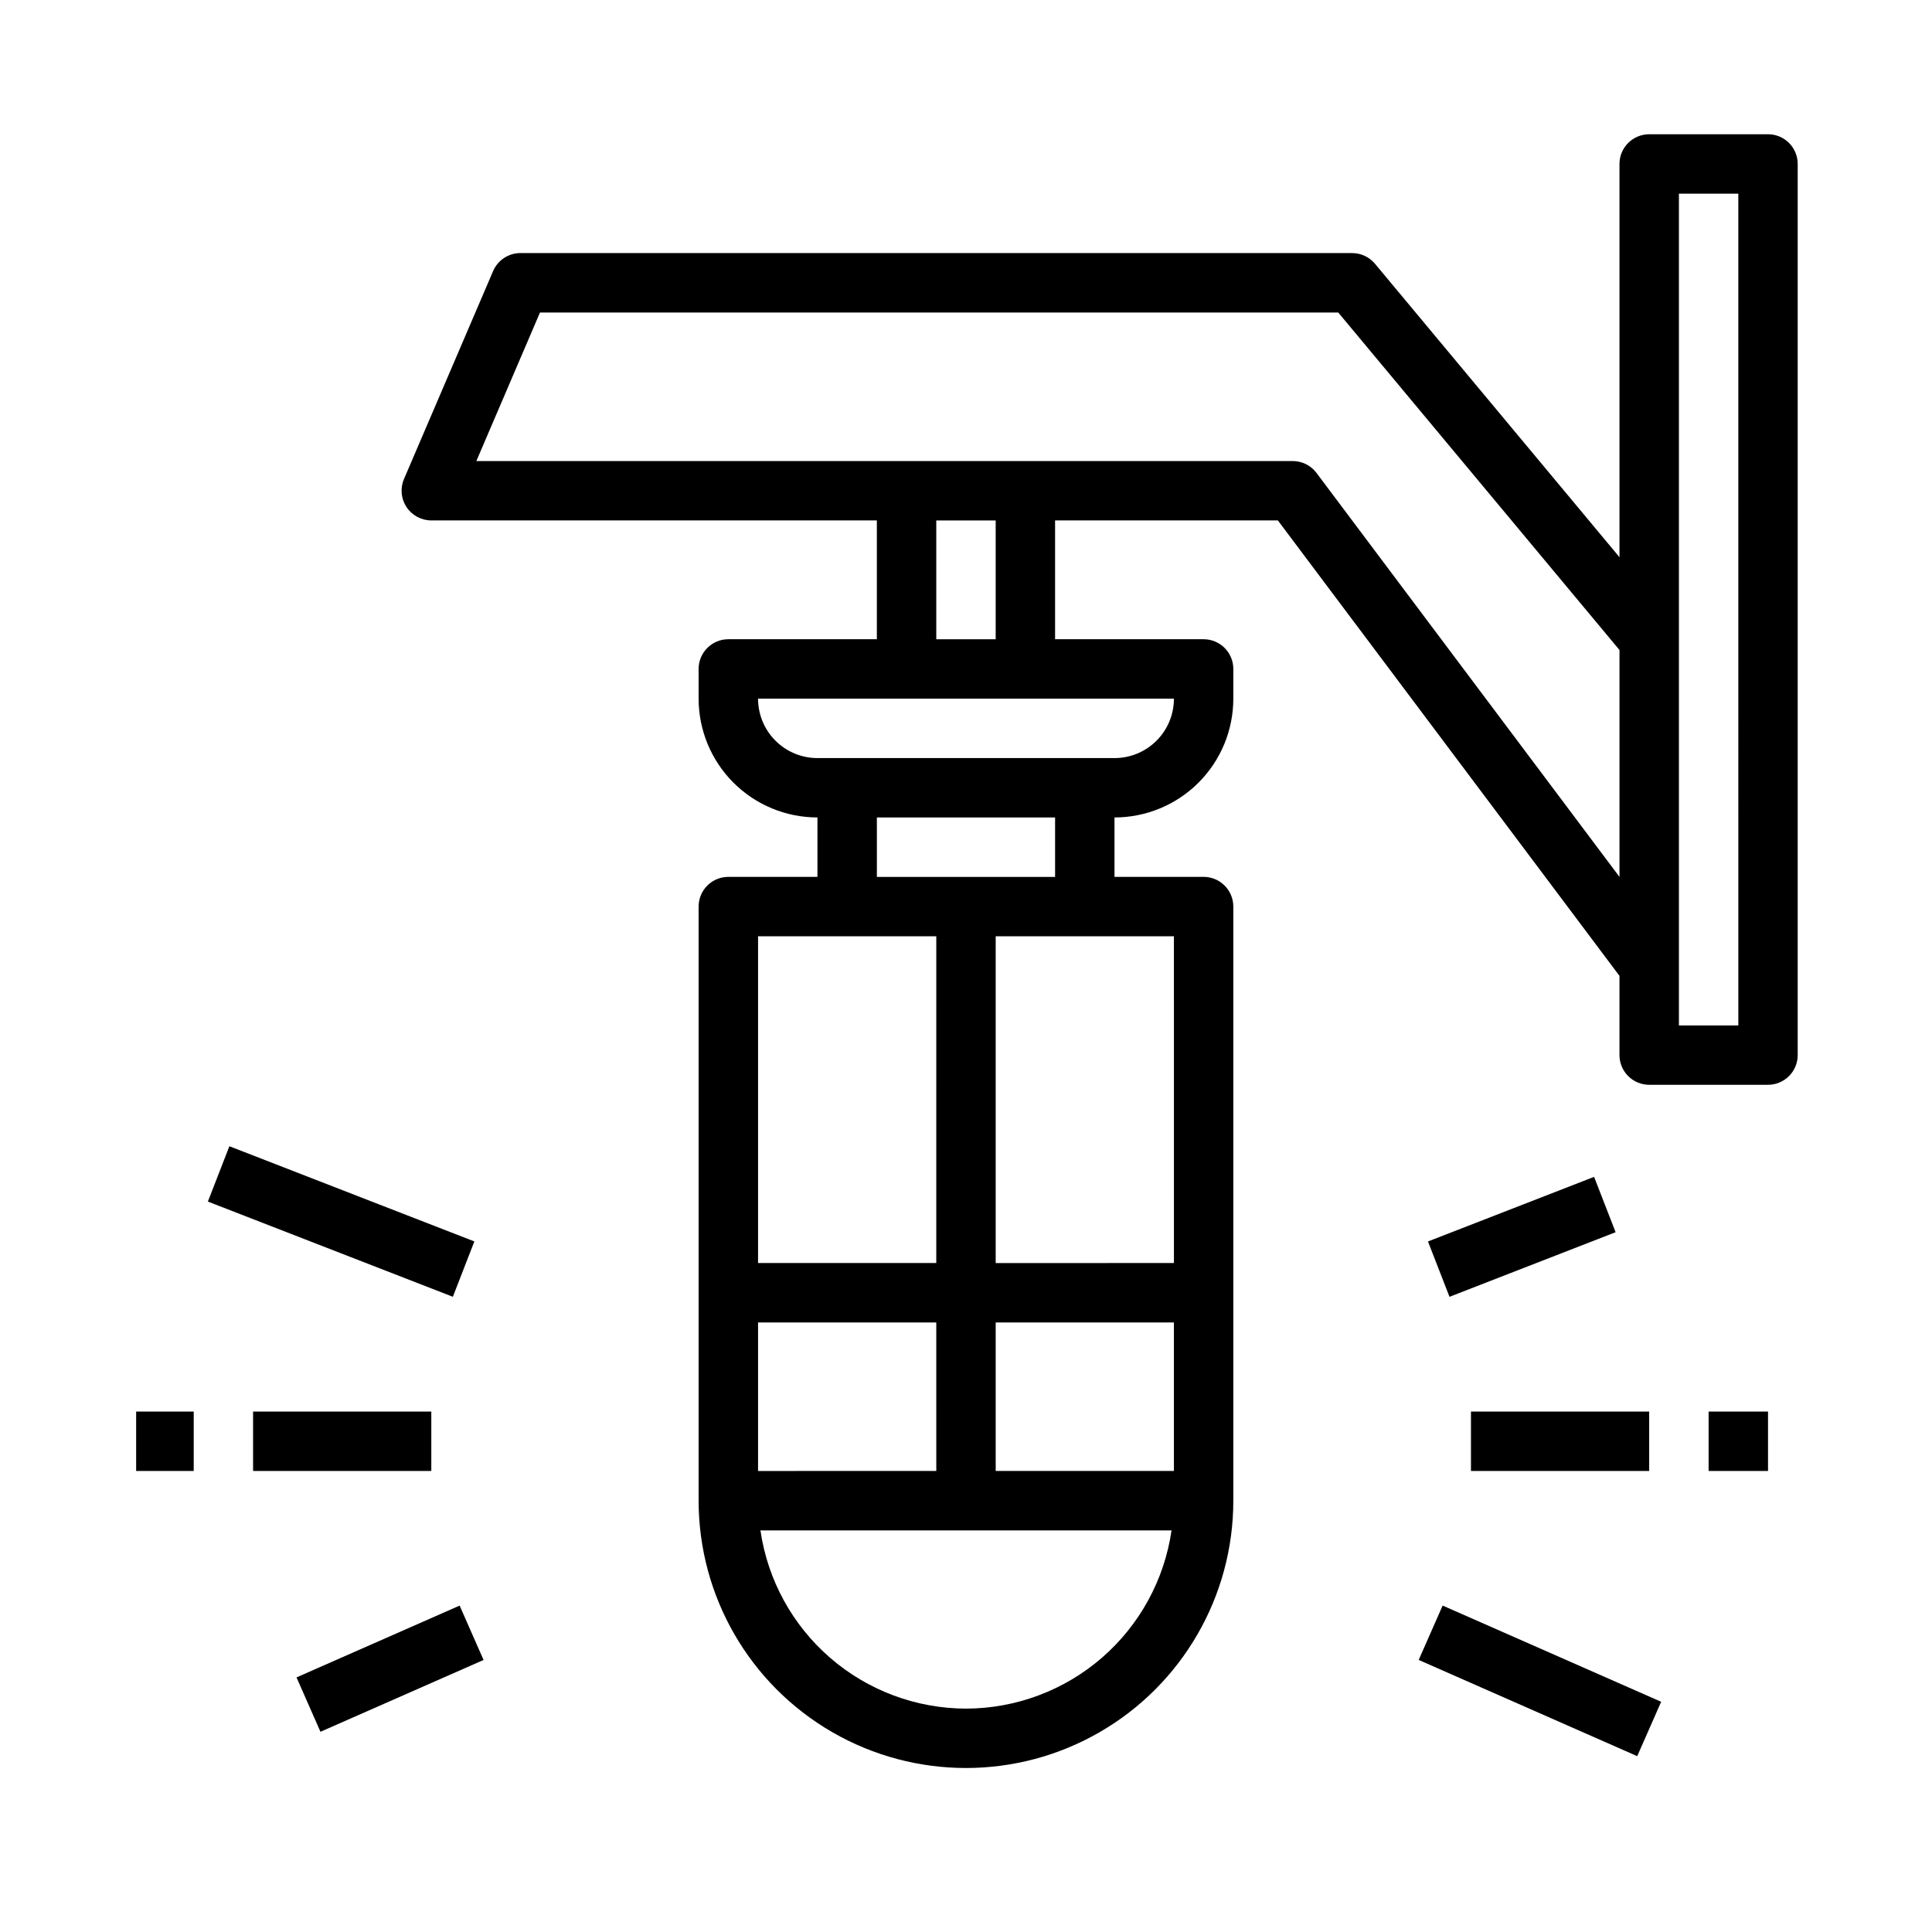
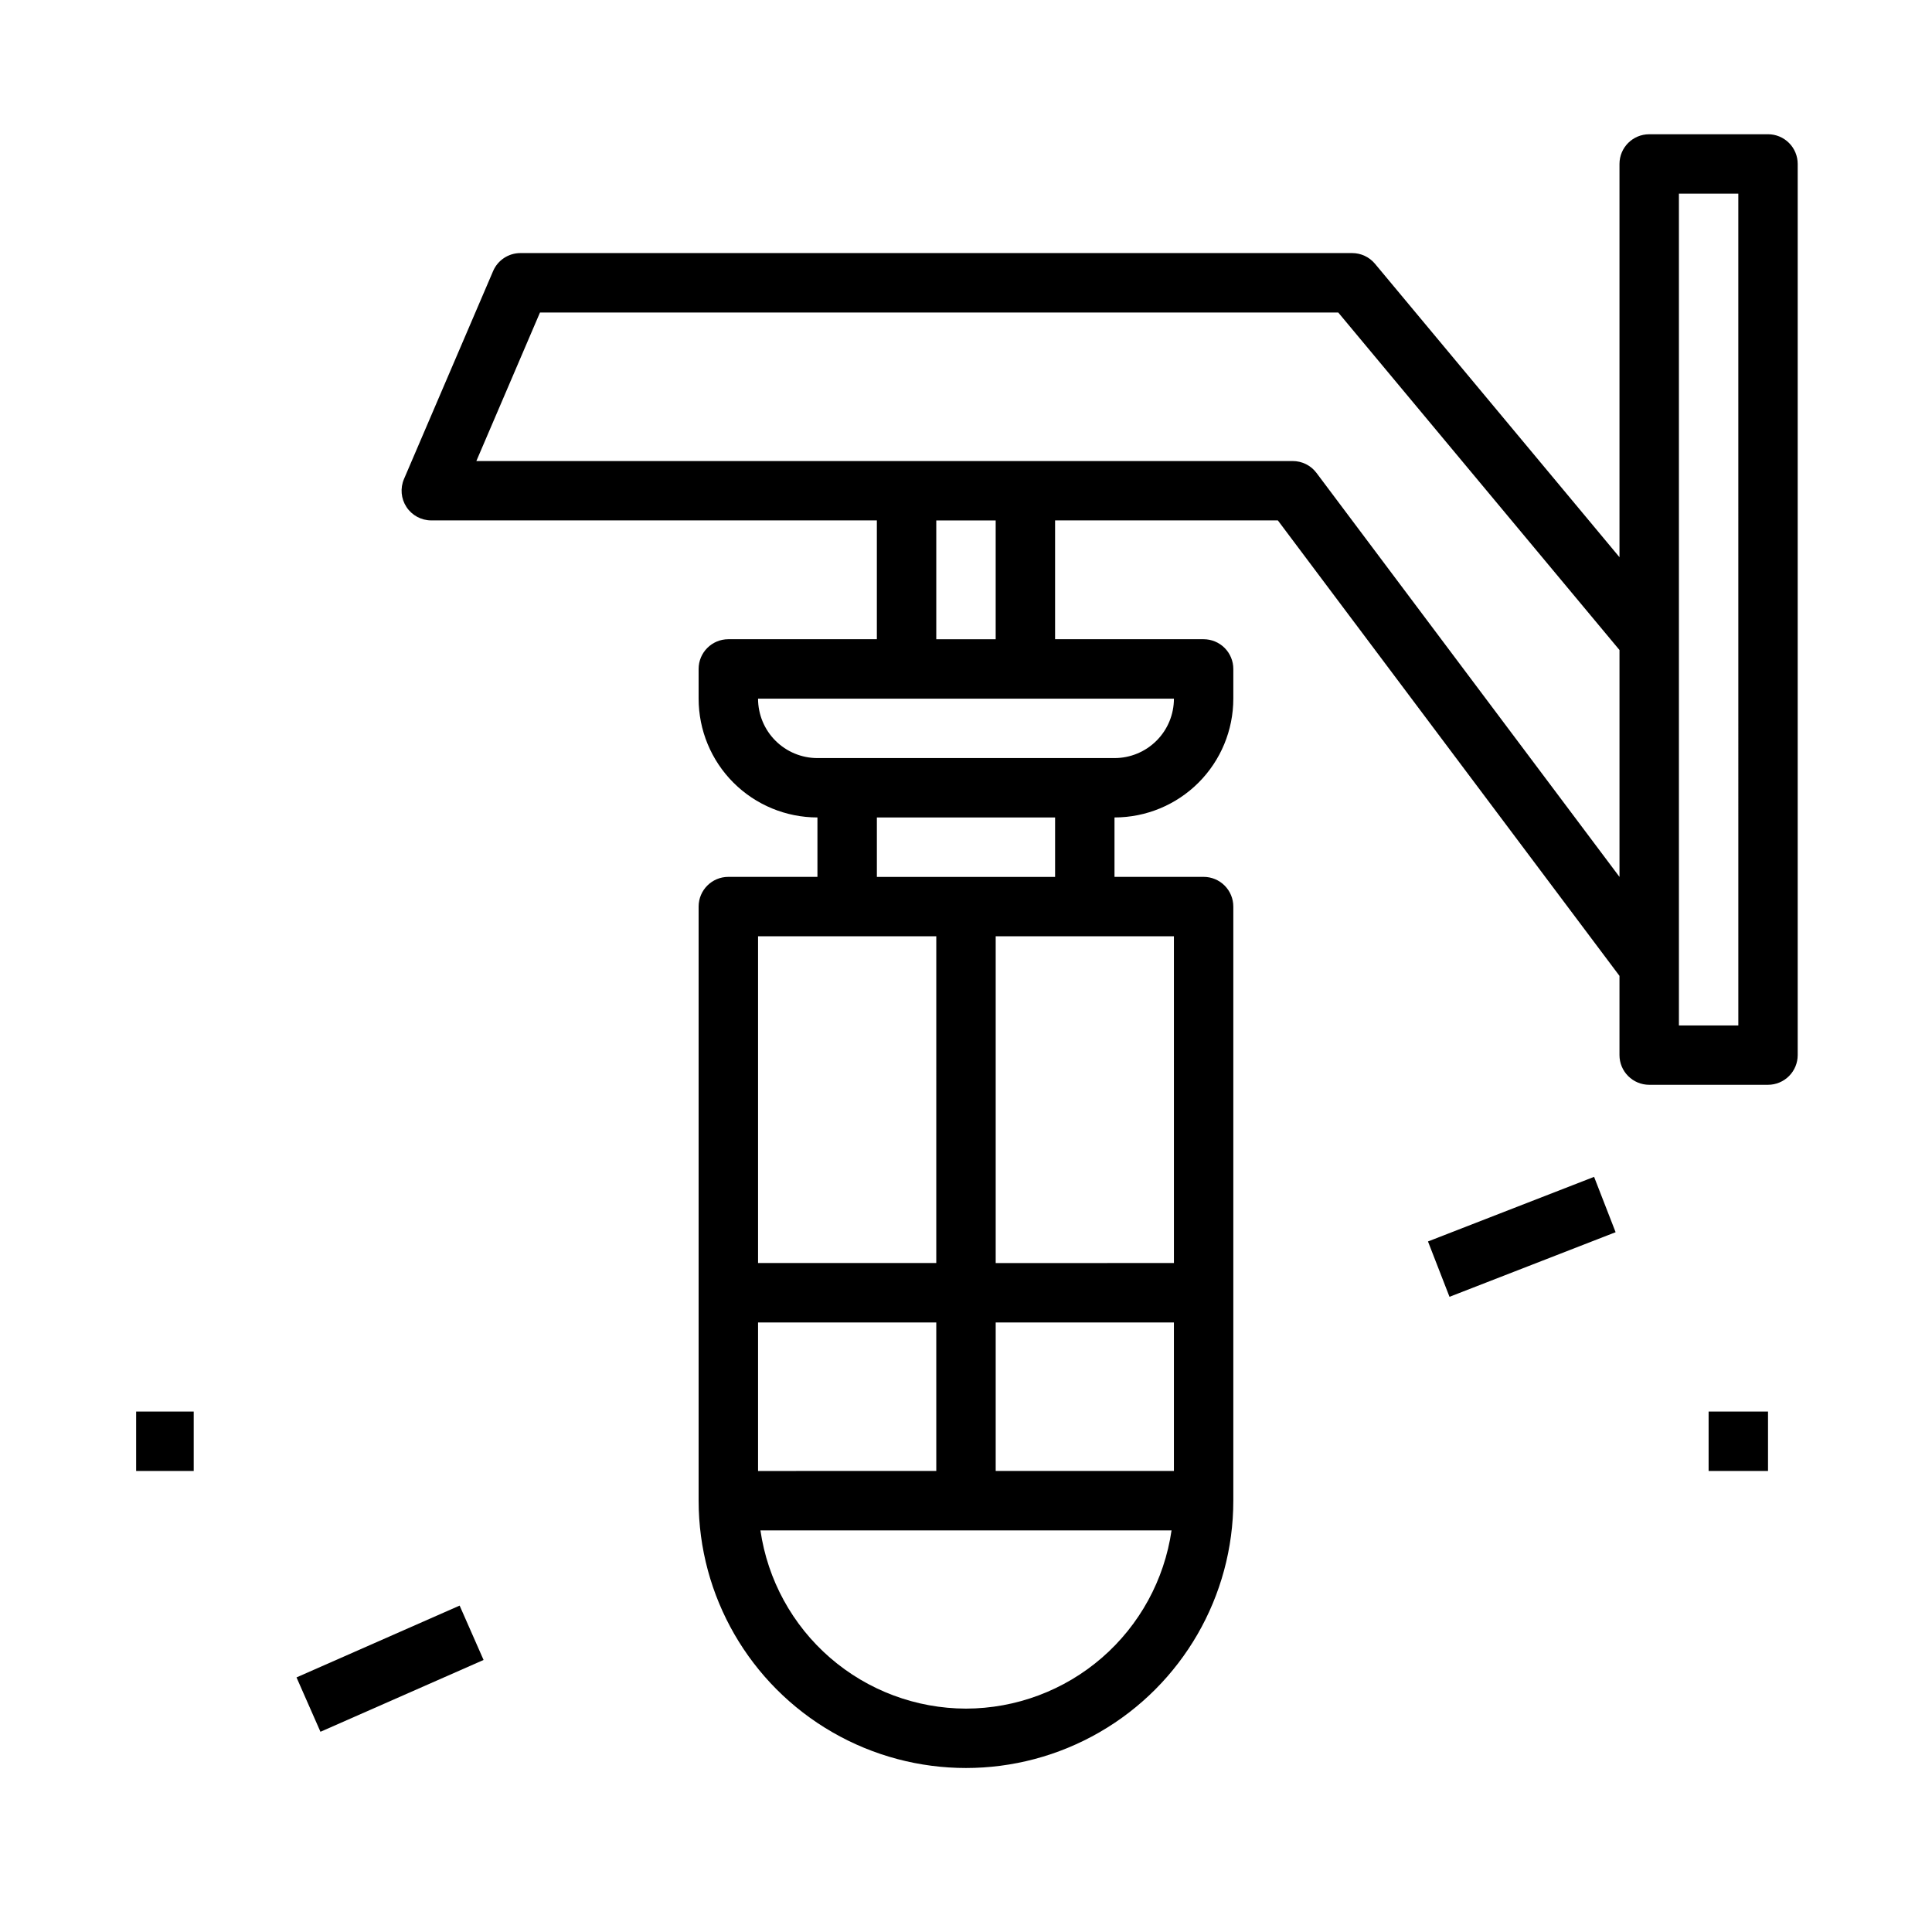
<svg xmlns="http://www.w3.org/2000/svg" fill="#000000" width="800px" height="800px" version="1.1" viewBox="144 144 512 512">
  <g>
    <path d="m612.54 179.58h-31.488c-4.348 0-7.871 3.523-7.871 7.871v104.21l-64.805-77.77c-1.496-1.789-3.711-2.824-6.043-2.824h-220.42c-3.148 0-5.992 1.875-7.234 4.769l-23.617 55.105c-1.043 2.43-0.793 5.223 0.664 7.434 1.457 2.211 3.926 3.539 6.57 3.539h118.08v31.488h-39.359c-4.348 0-7.875 3.523-7.875 7.871v7.871c0 8.352 3.32 16.363 9.223 22.266 5.906 5.906 13.918 9.223 22.266 9.223v15.742l-23.613 0.004c-4.348 0-7.875 3.523-7.875 7.871v157.44c0 25.312 13.504 48.699 35.426 61.355s48.93 12.656 70.848 0c21.922-12.656 35.426-36.043 35.426-61.355v-157.44c0-2.086-0.832-4.09-2.305-5.566-1.477-1.477-3.481-2.305-5.566-2.305h-23.617v-15.746c8.352 0 16.359-3.316 22.266-9.223 5.902-5.902 9.223-13.914 9.223-22.266v-7.871c0-2.086-0.832-4.09-2.305-5.566-1.477-1.477-3.481-2.305-5.566-2.305h-39.363v-31.488h59.039l90.531 120.7v20.992c0 2.09 0.828 4.09 2.305 5.566 1.477 1.477 3.481 2.309 5.566 2.309h31.488c2.09 0 4.09-0.832 5.566-2.309 1.477-1.477 2.305-3.477 2.305-5.566v-236.16c0-2.086-0.828-4.09-2.305-5.566-1.477-1.477-3.477-2.305-5.566-2.305zm-244.03 212.54h23.617l-0.004 86.594h-47.23v-86.594zm39.359 141.7v-39.359h47.23v39.359zm-15.742 0-47.234 0.004v-39.363h47.23zm7.871 62.977v0.004c-13.238-0.027-26.023-4.812-36.027-13.484-10-8.672-16.547-20.648-18.449-33.75h108.95c-1.902 13.102-8.449 25.078-18.449 33.75s-22.789 13.457-36.023 13.484zm55.105-118.08-47.234 0.004v-86.594h47.23zm-31.492-102.33h-47.23v-15.746h47.23zm15.742-31.488h-78.719c-4.176 0-8.18-1.66-11.133-4.613-2.949-2.949-4.609-6.957-4.609-11.133h110.21c0 4.176-1.656 8.184-4.609 11.133-2.953 2.953-6.957 4.613-11.133 4.613zm-31.488-31.488h-15.742v-31.488h15.742zm85.02-44.082c-1.484-1.984-3.816-3.148-6.297-3.148h-216.35l16.863-39.359 211.55-0.004 74.531 89.445v60.125zm111.79 146.42h-15.746v-220.42h15.742z" />
-     <path d="m211.07 518.08h47.23v15.742h-47.23z" />
-     <path d="m199.09 462.43 5.699-14.668 64.922 25.23-5.699 14.668z" />
    <path d="m222.58 588.53 43.227-19.031 6.344 14.41-43.227 19.031z" />
-     <path d="m533.82 518.08h47.23v15.742h-47.23z" />
    <path d="m522.43 473 44.02-17.121 5.703 14.668-44.02 17.121z" />
-     <path d="m519.97 583.9 6.344-14.41 57.91 25.5-6.344 14.41z" />
    <path d="m596.8 518.08h15.742v15.742h-15.742z" />
    <path d="m180.08 518.08h15.258v15.742h-15.258z" />
  </g>
</svg>